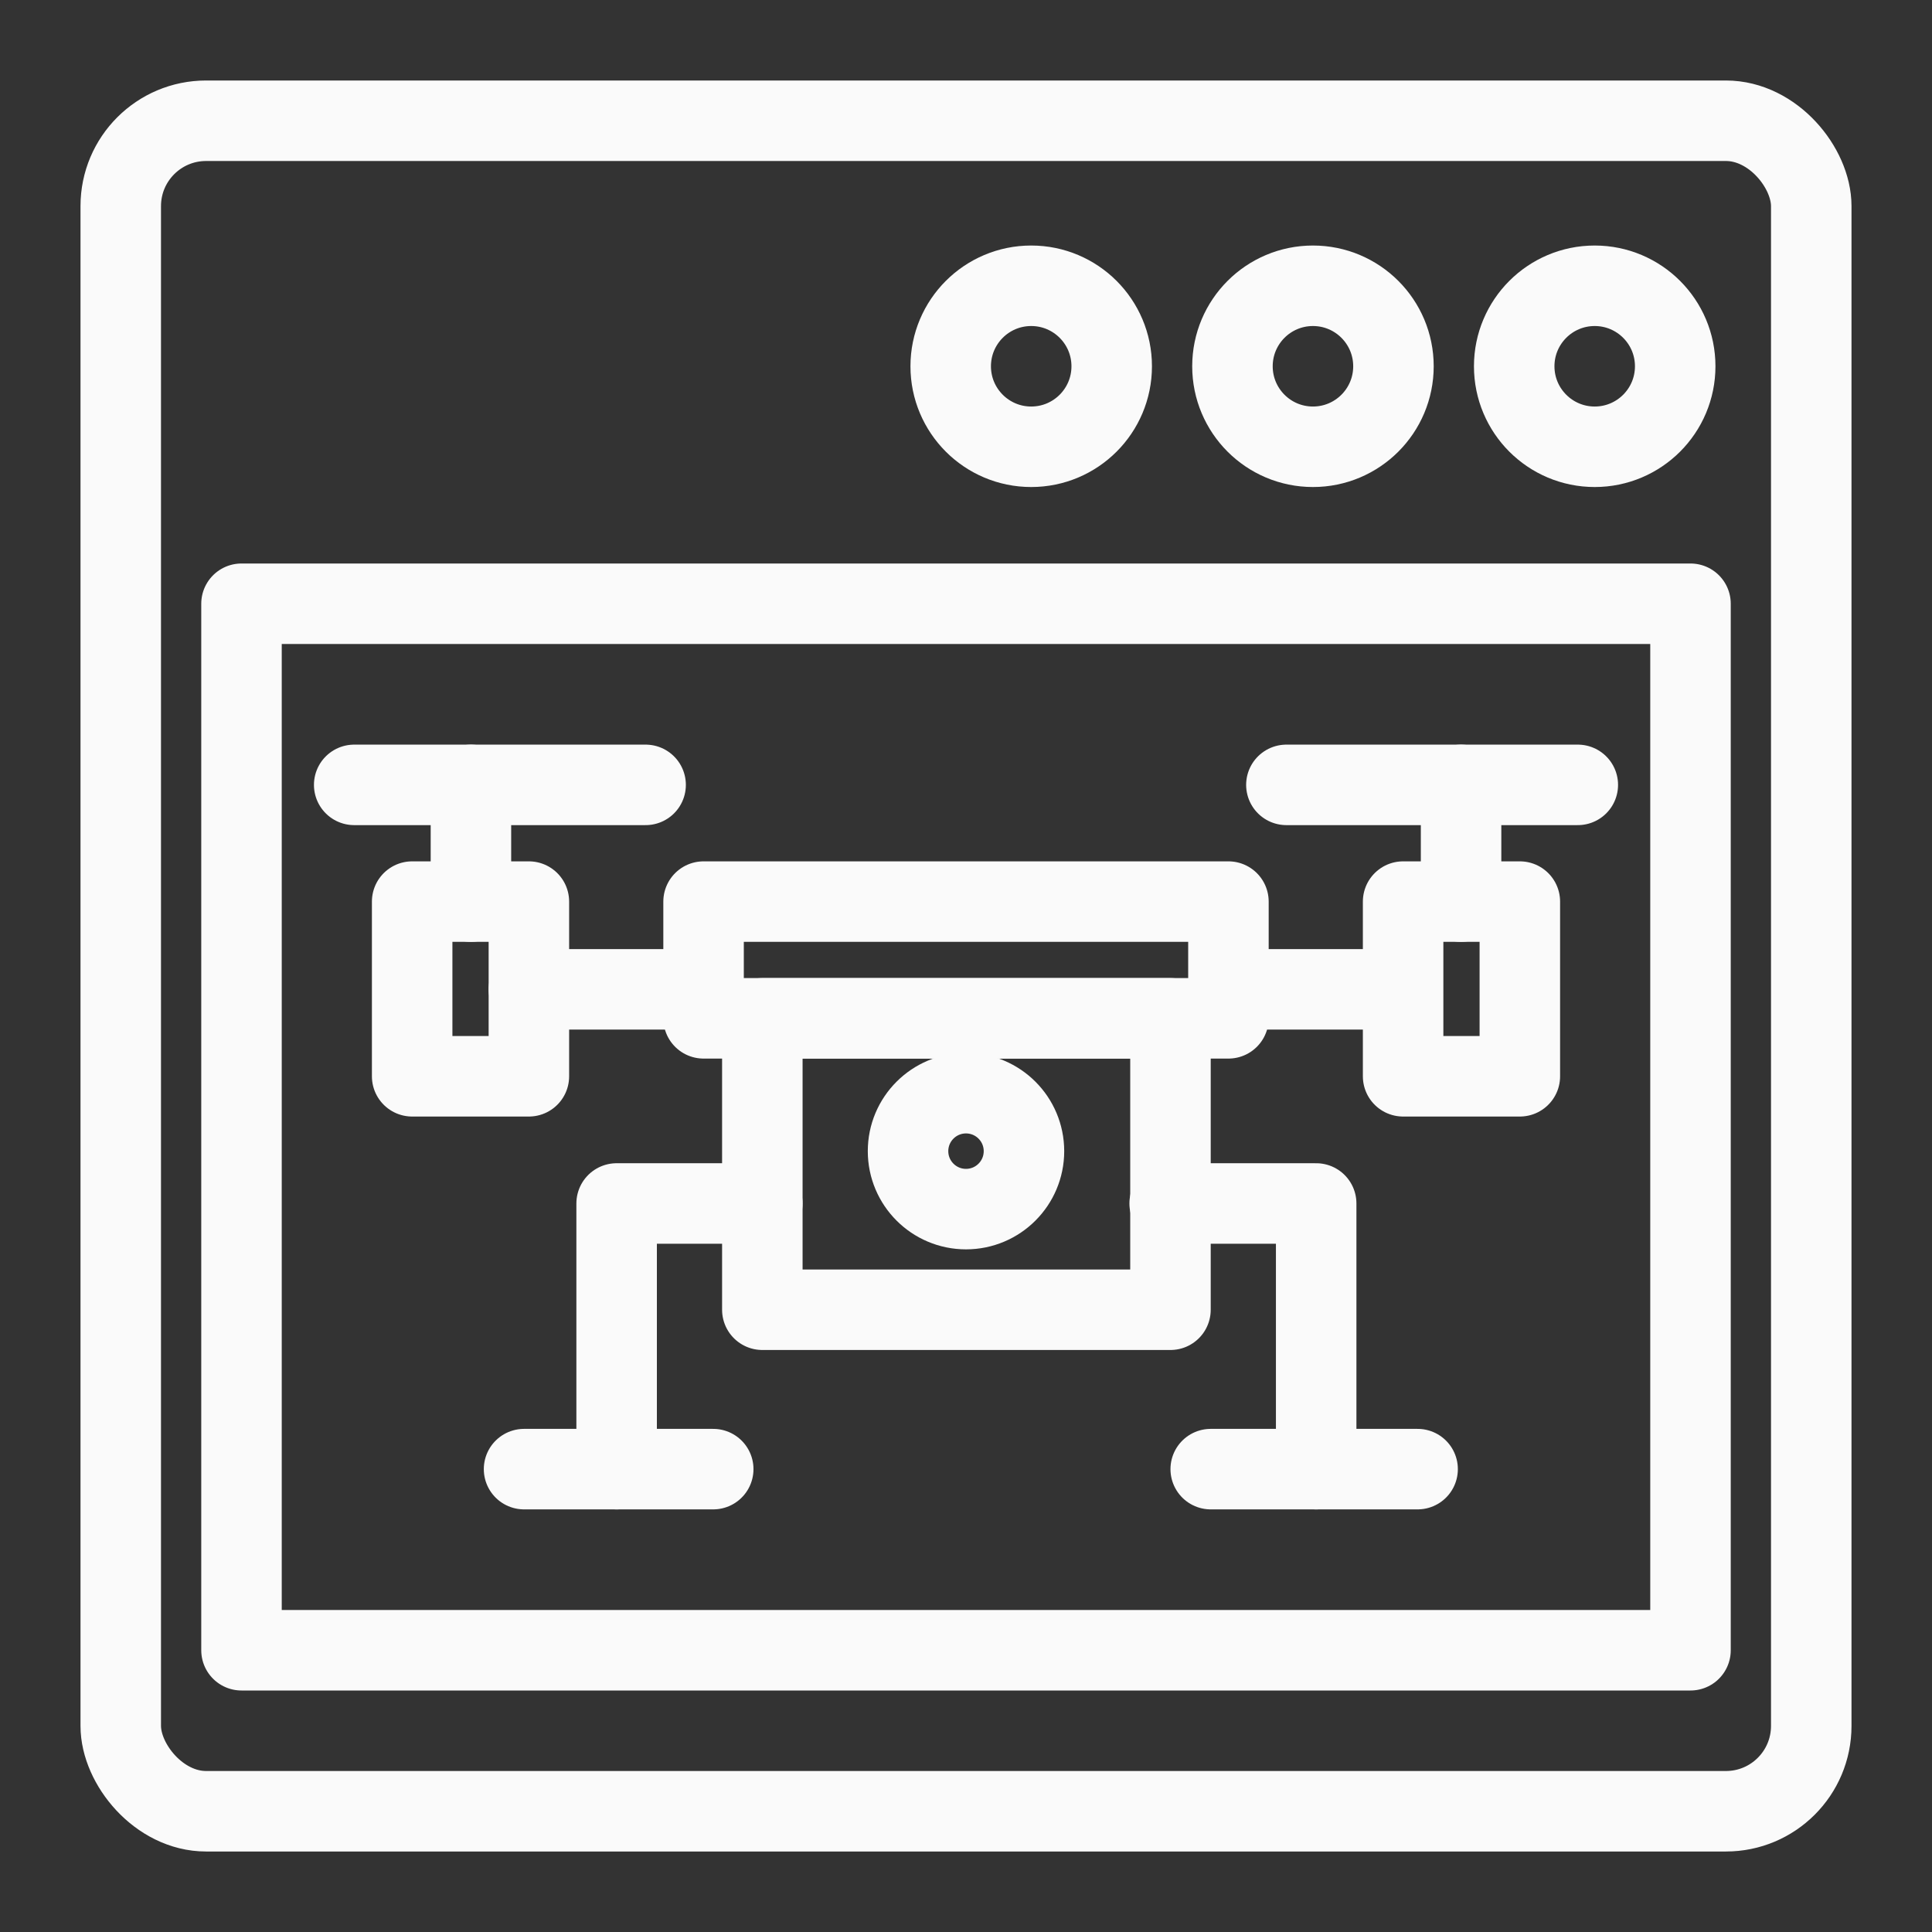
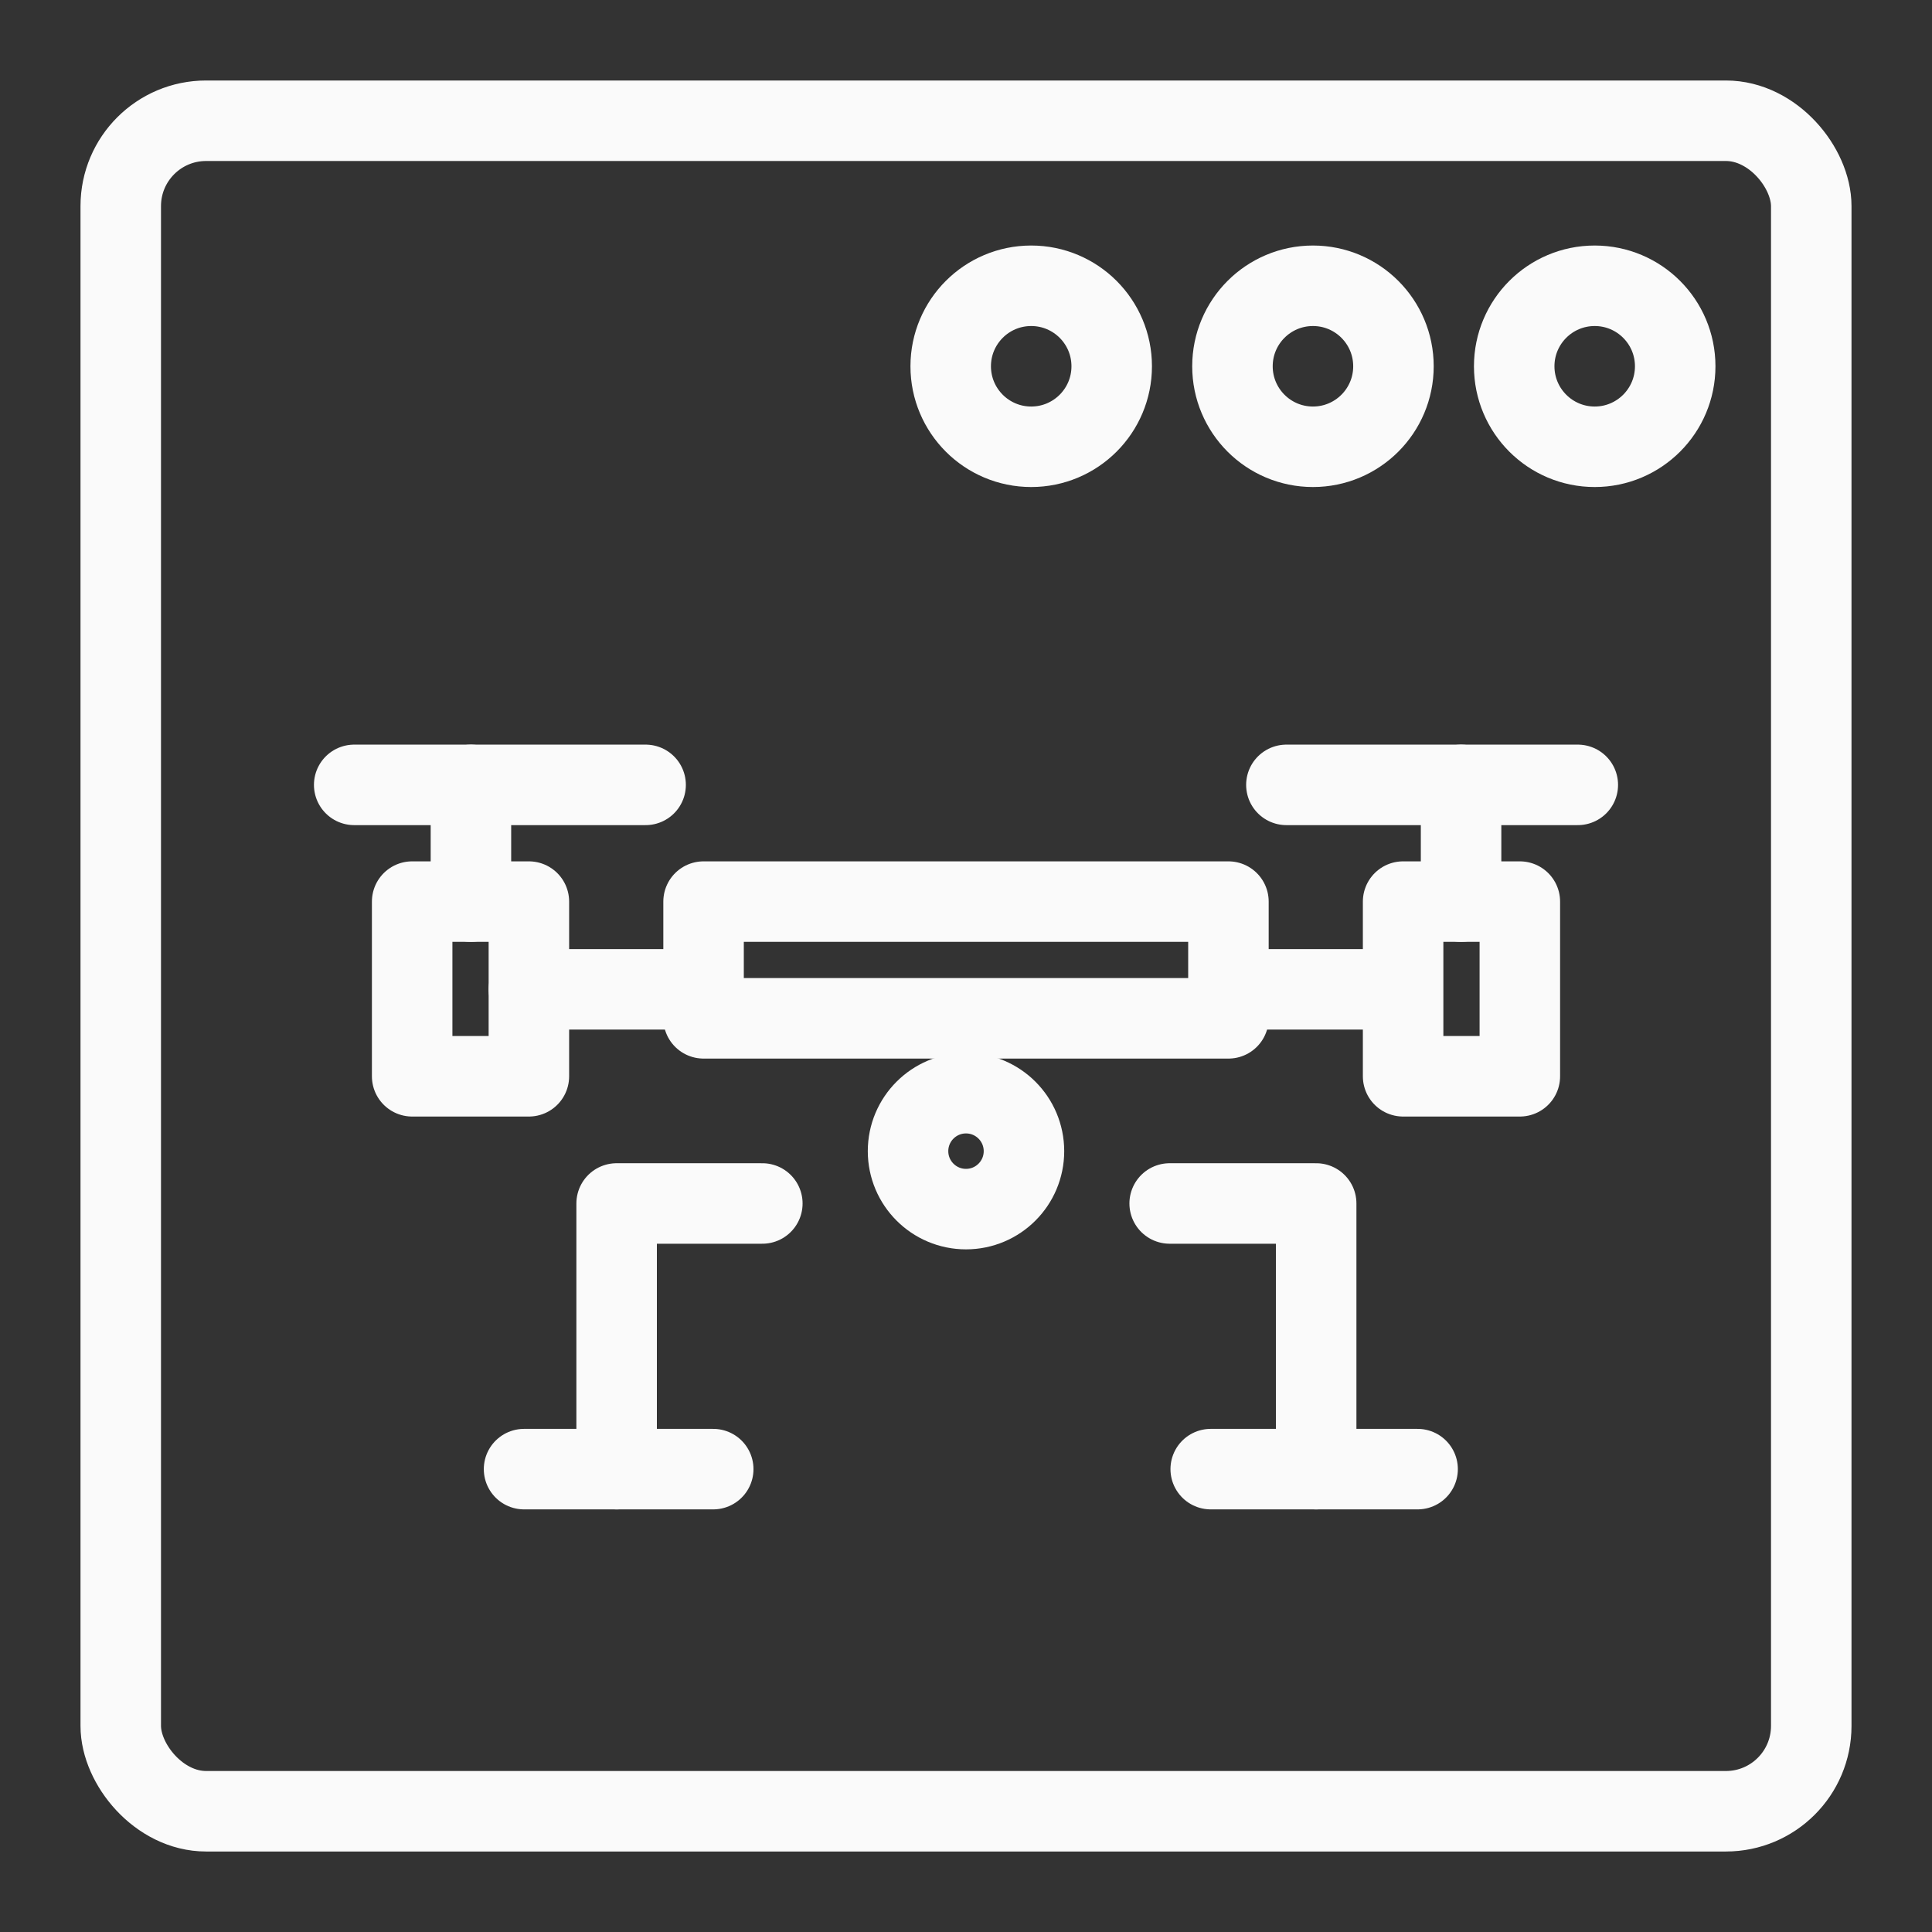
<svg xmlns="http://www.w3.org/2000/svg" id="Education" viewBox="0 0 24 24">
  <rect x="0" y="0" width="24" height="24" fill="#333333" stroke="none" />
  <defs>
    <style>
      .cls-1 {
        fill: none;
        stroke: #fafafa;
        stroke-linecap: round;
        stroke-linejoin: round;
      }
    </style>
  </defs>
  <g>
    <circle class="cls-1" cx="12.81" cy="4.55" r="1" />
    <circle class="cls-1" cx="16.31" cy="4.55" r="1" />
    <circle class="cls-1" cx="19.81" cy="4.55" r="1" />
  </g>
  <rect class="cls-1" x="1.5" y="1.5" width="21" height="21" rx="1.06" ry="1.06" />
-   <rect class="cls-1" x="3" y="7.5" width="18" height="13" />
  <g>
    <g>
      <polyline class="cls-1" points="7.66 18.25 7.66 14.95 9.47 14.95" />
      <g>
-         <rect class="cls-1" x="9.47" y="12.65" width="5.07" height="3.62" />
        <rect class="cls-1" x="8.74" y="11.2" width="6.52" height="1.45" />
        <rect class="cls-1" x="5.12" y="11.2" width="1.45" height="2.17" />
        <rect class="cls-1" x="17.43" y="11.2" width="1.45" height="2.17" />
        <line class="cls-1" x1="6.57" y1="12.29" x2="8.74" y2="12.29" />
        <line class="cls-1" x1="17.34" y1="12.29" x2="15.36" y2="12.29" />
        <polyline class="cls-1" points="4.4 9.75 5.95 9.75 8.02 9.75" />
        <polyline class="cls-1" points="15.98 9.75 17.53 9.75 19.6 9.75" />
        <line class="cls-1" x1="5.85" y1="9.75" x2="5.85" y2="11.2" />
        <line class="cls-1" x1="18.15" y1="9.75" x2="18.15" y2="11.2" />
        <polyline class="cls-1" points="16.35 18.25 16.35 14.95 14.53 14.95" />
        <line class="cls-1" x1="6.51" y1="18.25" x2="8.86" y2="18.25" />
        <line class="cls-1" x1="15.04" y1="18.25" x2="17.61" y2="18.25" />
      </g>
    </g>
    <circle class="cls-1" cx="12" cy="14.3" r=".72" />
  </g>
</svg>